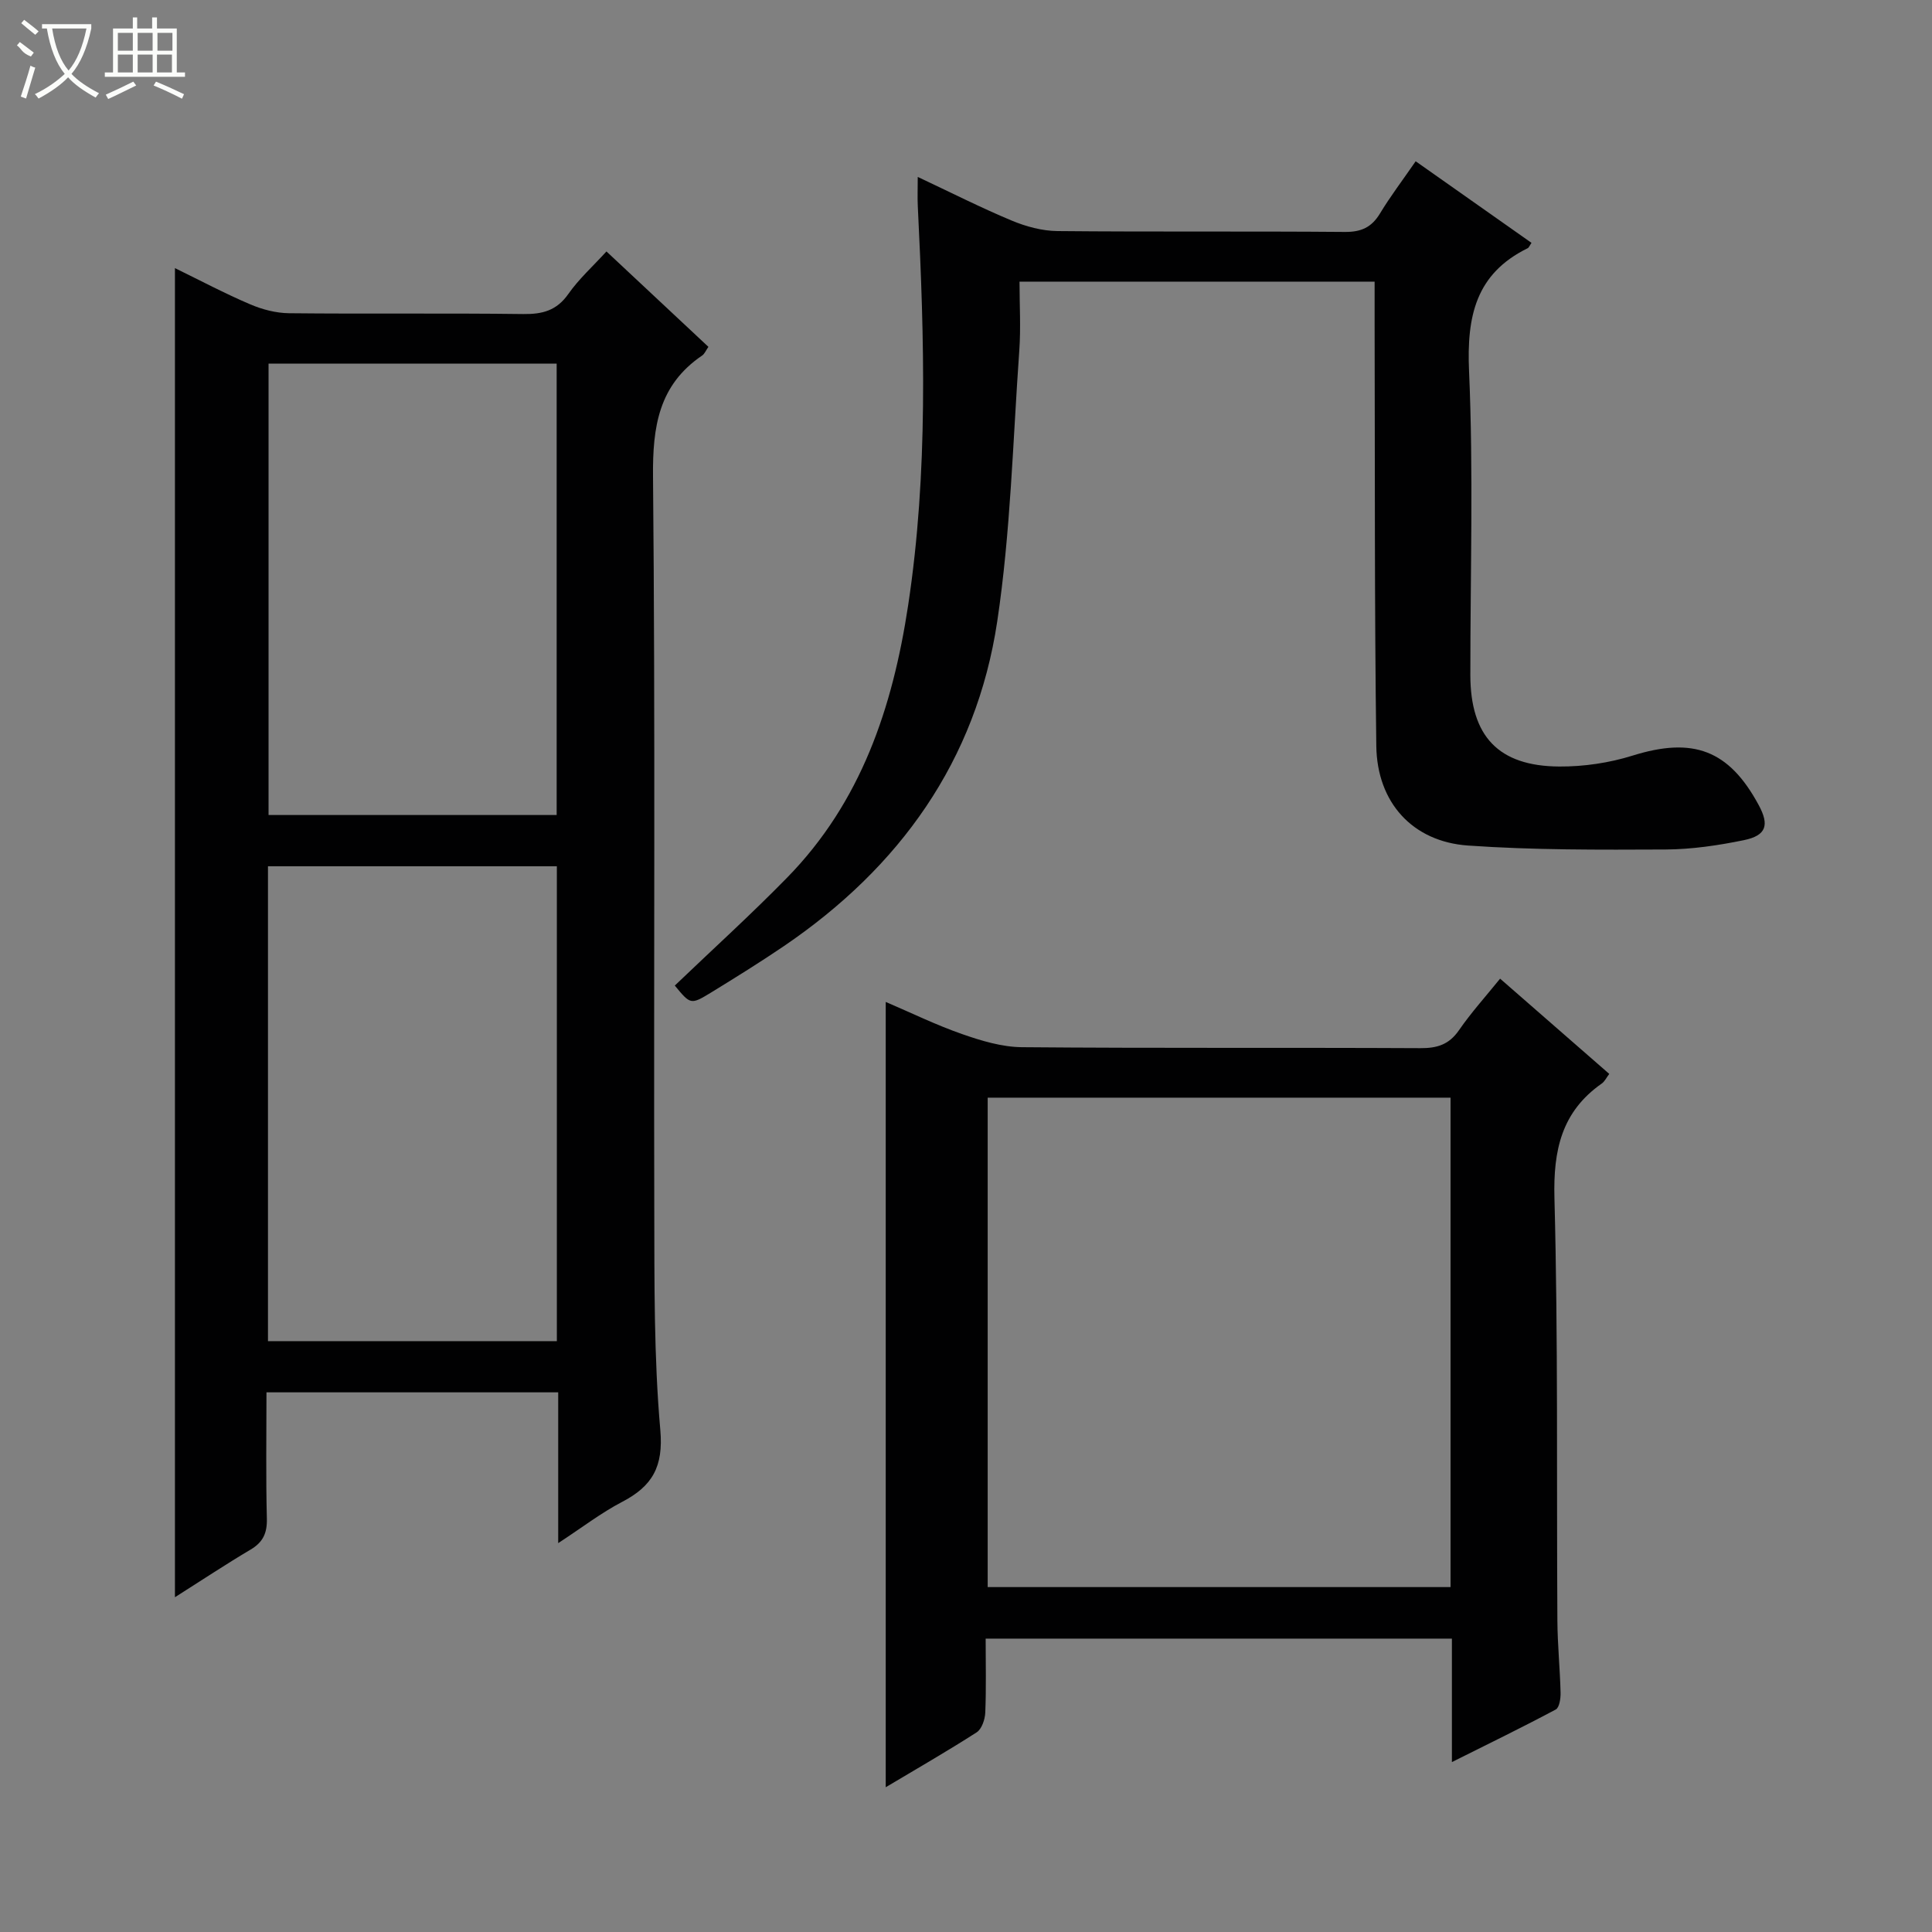
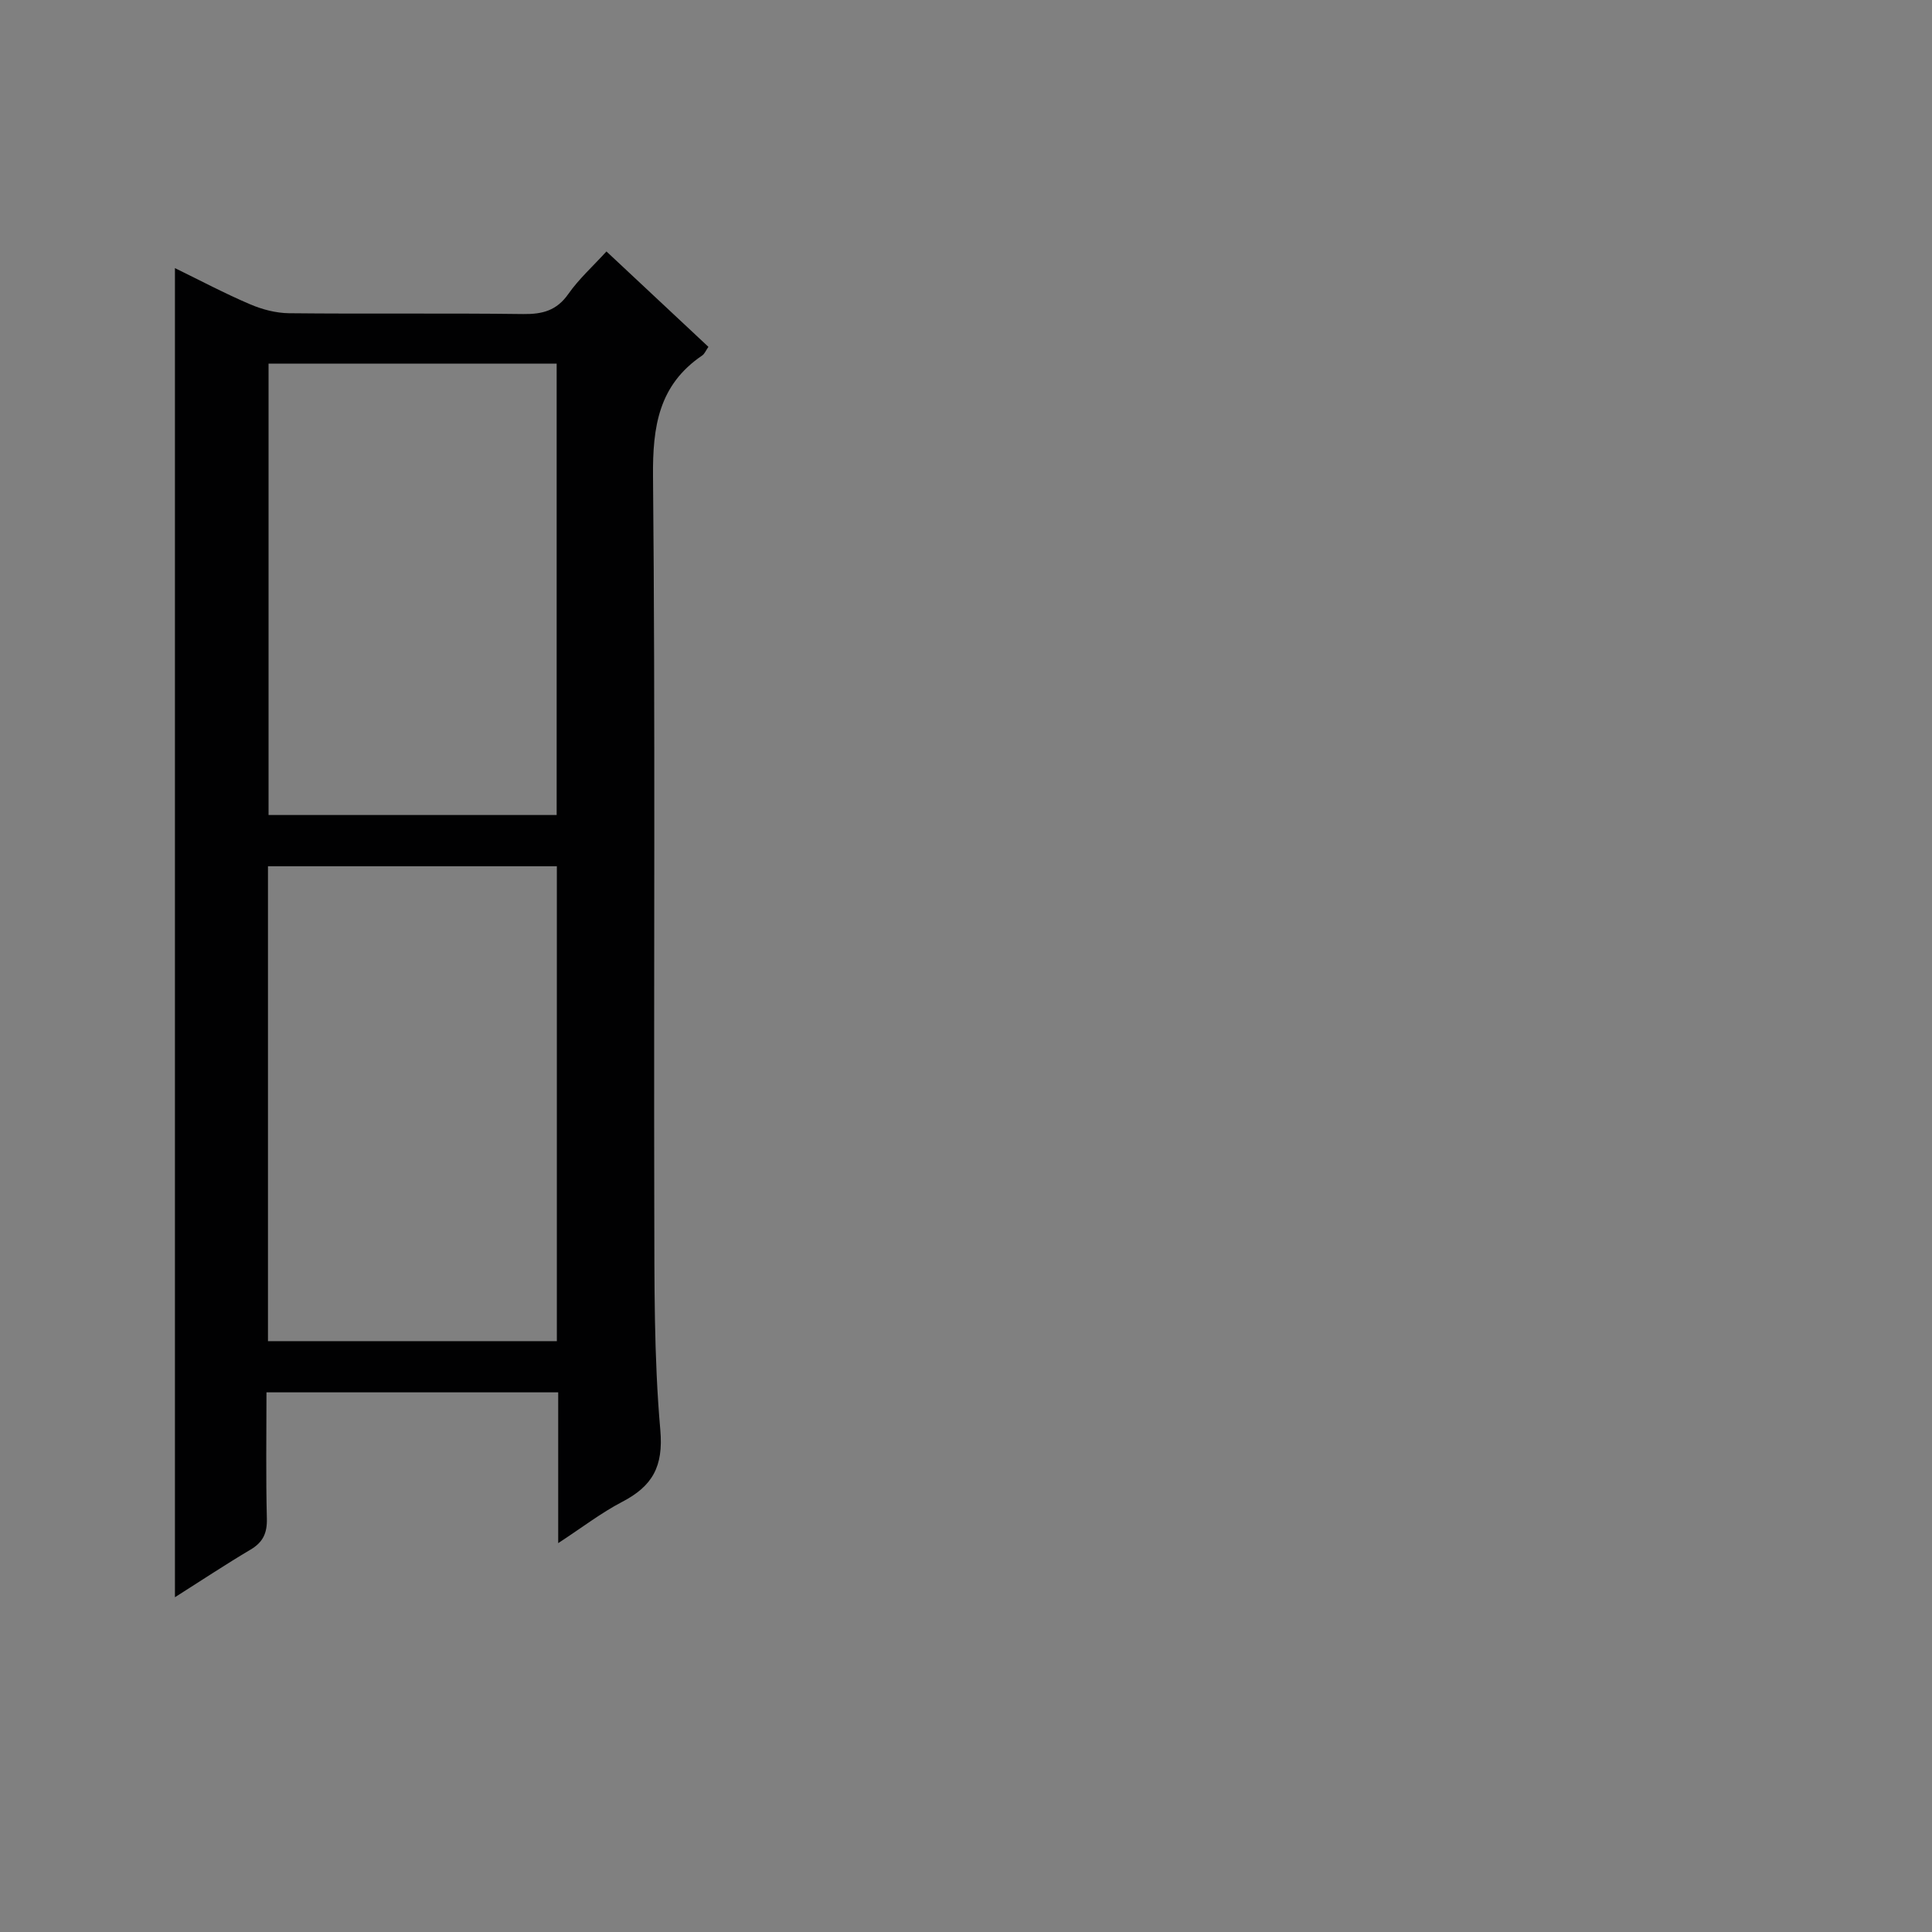
<svg xmlns="http://www.w3.org/2000/svg" enable-background="new 0 0 400 400" viewBox="0 0 400 400">
  <rect x="0" y="0" width="400" height="400" fill="#808080" stroke="none" />
  <g fill="#010102">
    <path d="m55.17 288.27c0 8.88-.14 17.5.08 26.12.08 3.02-.79 4.91-3.39 6.45-5.12 3.03-10.08 6.33-15.64 9.85 0-91.86 0-183.13 0-275.18 5.26 2.57 10.31 5.25 15.56 7.49 2.5 1.07 5.35 1.82 8.06 1.85 16.16.17 32.33-.04 48.5.17 3.98.05 6.92-.72 9.33-4.16 2.18-3.11 5.07-5.71 7.89-8.8 6.99 6.54 13.97 13.07 21.11 19.75-.55.79-.8 1.46-1.29 1.79-9.01 6.11-10.28 14.74-10.18 25.07.48 50.49.14 101 .26 151.49.04 15.31-.09 30.68 1.25 45.9.67 7.62-1.66 11.63-7.89 14.88-4.35 2.27-8.29 5.31-13.25 8.55 0-10.98 0-21.04 0-31.22-20.35 0-40.11 0-60.4 0zm60.12-108.92c-20.24 0-39.99 0-59.81 0v98.32h59.81c0-32.86 0-65.45 0-98.32zm-.04-104.06c-20.07 0-39.82 0-59.65 0v93.45h59.65c0-31.27 0-62.33 0-93.45z" />
-     <path d="m310.58 202.62c7.64 6.67 15.02 13.11 22.6 19.72-.59.78-.94 1.56-1.55 1.99-8.32 5.84-10.06 13.78-9.8 23.71.77 29.14.43 58.31.61 87.47.03 4.98.54 9.96.66 14.94.03 1.19-.24 3.07-.99 3.48-6.81 3.64-13.75 7.01-21.51 10.89 0-9.14 0-17.23 0-25.56-32.31 0-64.07 0-96.53 0 0 5.13.13 10.23-.08 15.32-.06 1.42-.73 3.4-1.78 4.08-6.12 3.93-12.44 7.56-18.83 11.37 0-54.28 0-108.11 0-162.59 5.25 2.24 10.41 4.77 15.8 6.65 3.98 1.39 8.24 2.68 12.39 2.72 27.5.24 54.99.06 82.49.2 3.48.02 5.93-.73 7.98-3.68 2.52-3.65 5.52-6.98 8.54-10.71zm-106.09 24.64v101.33h95.83c0-33.92 0-67.49 0-101.33-32.02 0-63.77 0-95.83 0z" />
-     <path d="m139.71 204.05c7.94-7.6 15.83-14.75 23.26-22.35 15.31-15.64 21.84-35.19 25.05-56.37 4.17-27.5 3.37-55.05 2-82.64-.09-1.78-.01-3.56-.01-6.06 6.85 3.22 13.04 6.36 19.43 9.03 2.97 1.24 6.31 2.15 9.5 2.18 19.82.19 39.65.01 59.47.18 3.39.03 5.55-.93 7.3-3.82 2.14-3.54 4.66-6.85 7.39-10.81 8.13 5.73 16.05 11.3 23.98 16.89-.4.58-.53.98-.79 1.11-10.77 5.29-12.63 14.11-12.14 25.41.92 20.95.26 41.97.27 62.96.01 12.64 5.78 18.87 18.42 18.94 5.07.03 10.34-.75 15.17-2.26 12.49-3.9 19.93-1.23 26.12 10.26 2.22 4.11 1.58 6.28-3.05 7.24-5.34 1.1-10.84 1.91-16.27 1.94-13.63.06-27.3.13-40.88-.82-11.49-.81-18.83-8.91-18.98-20.62-.39-29.14-.27-58.3-.35-87.44-.01-2.8 0-5.6 0-8.69-24.57 0-48.64 0-73.52 0 0 4.79.29 9.58-.05 14.32-1.33 18.71-1.79 37.57-4.57 56.07-4.34 28.82-20.19 50.88-44.16 67.18-4.95 3.36-10.04 6.52-15.14 9.65-4.16 2.53-4.21 2.45-7.45-1.48z" />
  </g>
-   <path d="m6.4 11.7c-2-.8-1.9-1.6-2.9-2.3l.6-.7c.9.7 1.9 1.4 2.9 2.2zm-2.1 8.3c.7-2.1 1.4-4.2 2-6.4.2.1.6.3 1 .4-.7 2.3-1.3 4.4-1.9 6.4zm3-12.8c-1.1-.9-2.1-1.7-2.9-2.4l.6-.7c1 .8 2 1.5 3 2.4zm1.4-1.3v-.9h10.2v.9c-.9 4.2-2.3 7.3-4.1 9.4 1.3 1.4 3.2 2.7 5.7 4-.2.2-.4.5-.7.9-2.5-1.4-4.4-2.7-5.7-4.2-1.4 1.5-3.5 3-6.1 4.4 0 0 0 0-.1-.1-.3-.4-.5-.7-.7-.8 2.7-1.3 4.7-2.8 6.2-4.2-1.8-2.2-3-5.3-3.7-9.4zm9.2 0h-7.1c.6 3.8 1.7 6.7 3.4 8.7 1.7-2 2.9-4.8 3.7-8.7z" fill="#fbfcfa" />
-   <path d="m31.6 3.6h.9v2.3h4.1v9.1h1.7v.9h-16.6v-.9h1.7v-9.1h4.1v-2.3h.9v2.3h3.1v-2.3zm-4 13.3.6.8c-1.9.9-3.8 1.9-5.8 2.8-.2-.3-.3-.6-.5-.9 2-.9 3.9-1.8 5.7-2.7zm-3.2-10.1v3.7h3.1v-3.7zm0 4.5v3.7h3.1v-3.7zm4.1-4.5v3.7h3.1v-3.7zm0 4.5v3.7h3.1v-3.7zm9.1 9.1c-2.1-1.1-4.1-2-5.8-2.7l.5-.8c2.2.9 4.1 1.8 5.8 2.6l-.4.9zm-1.9-13.6h-3.1v3.7h3.1zm-3.2 4.5v3.7h3.1v-3.7z" fill="#fbfcfa" />
</svg>